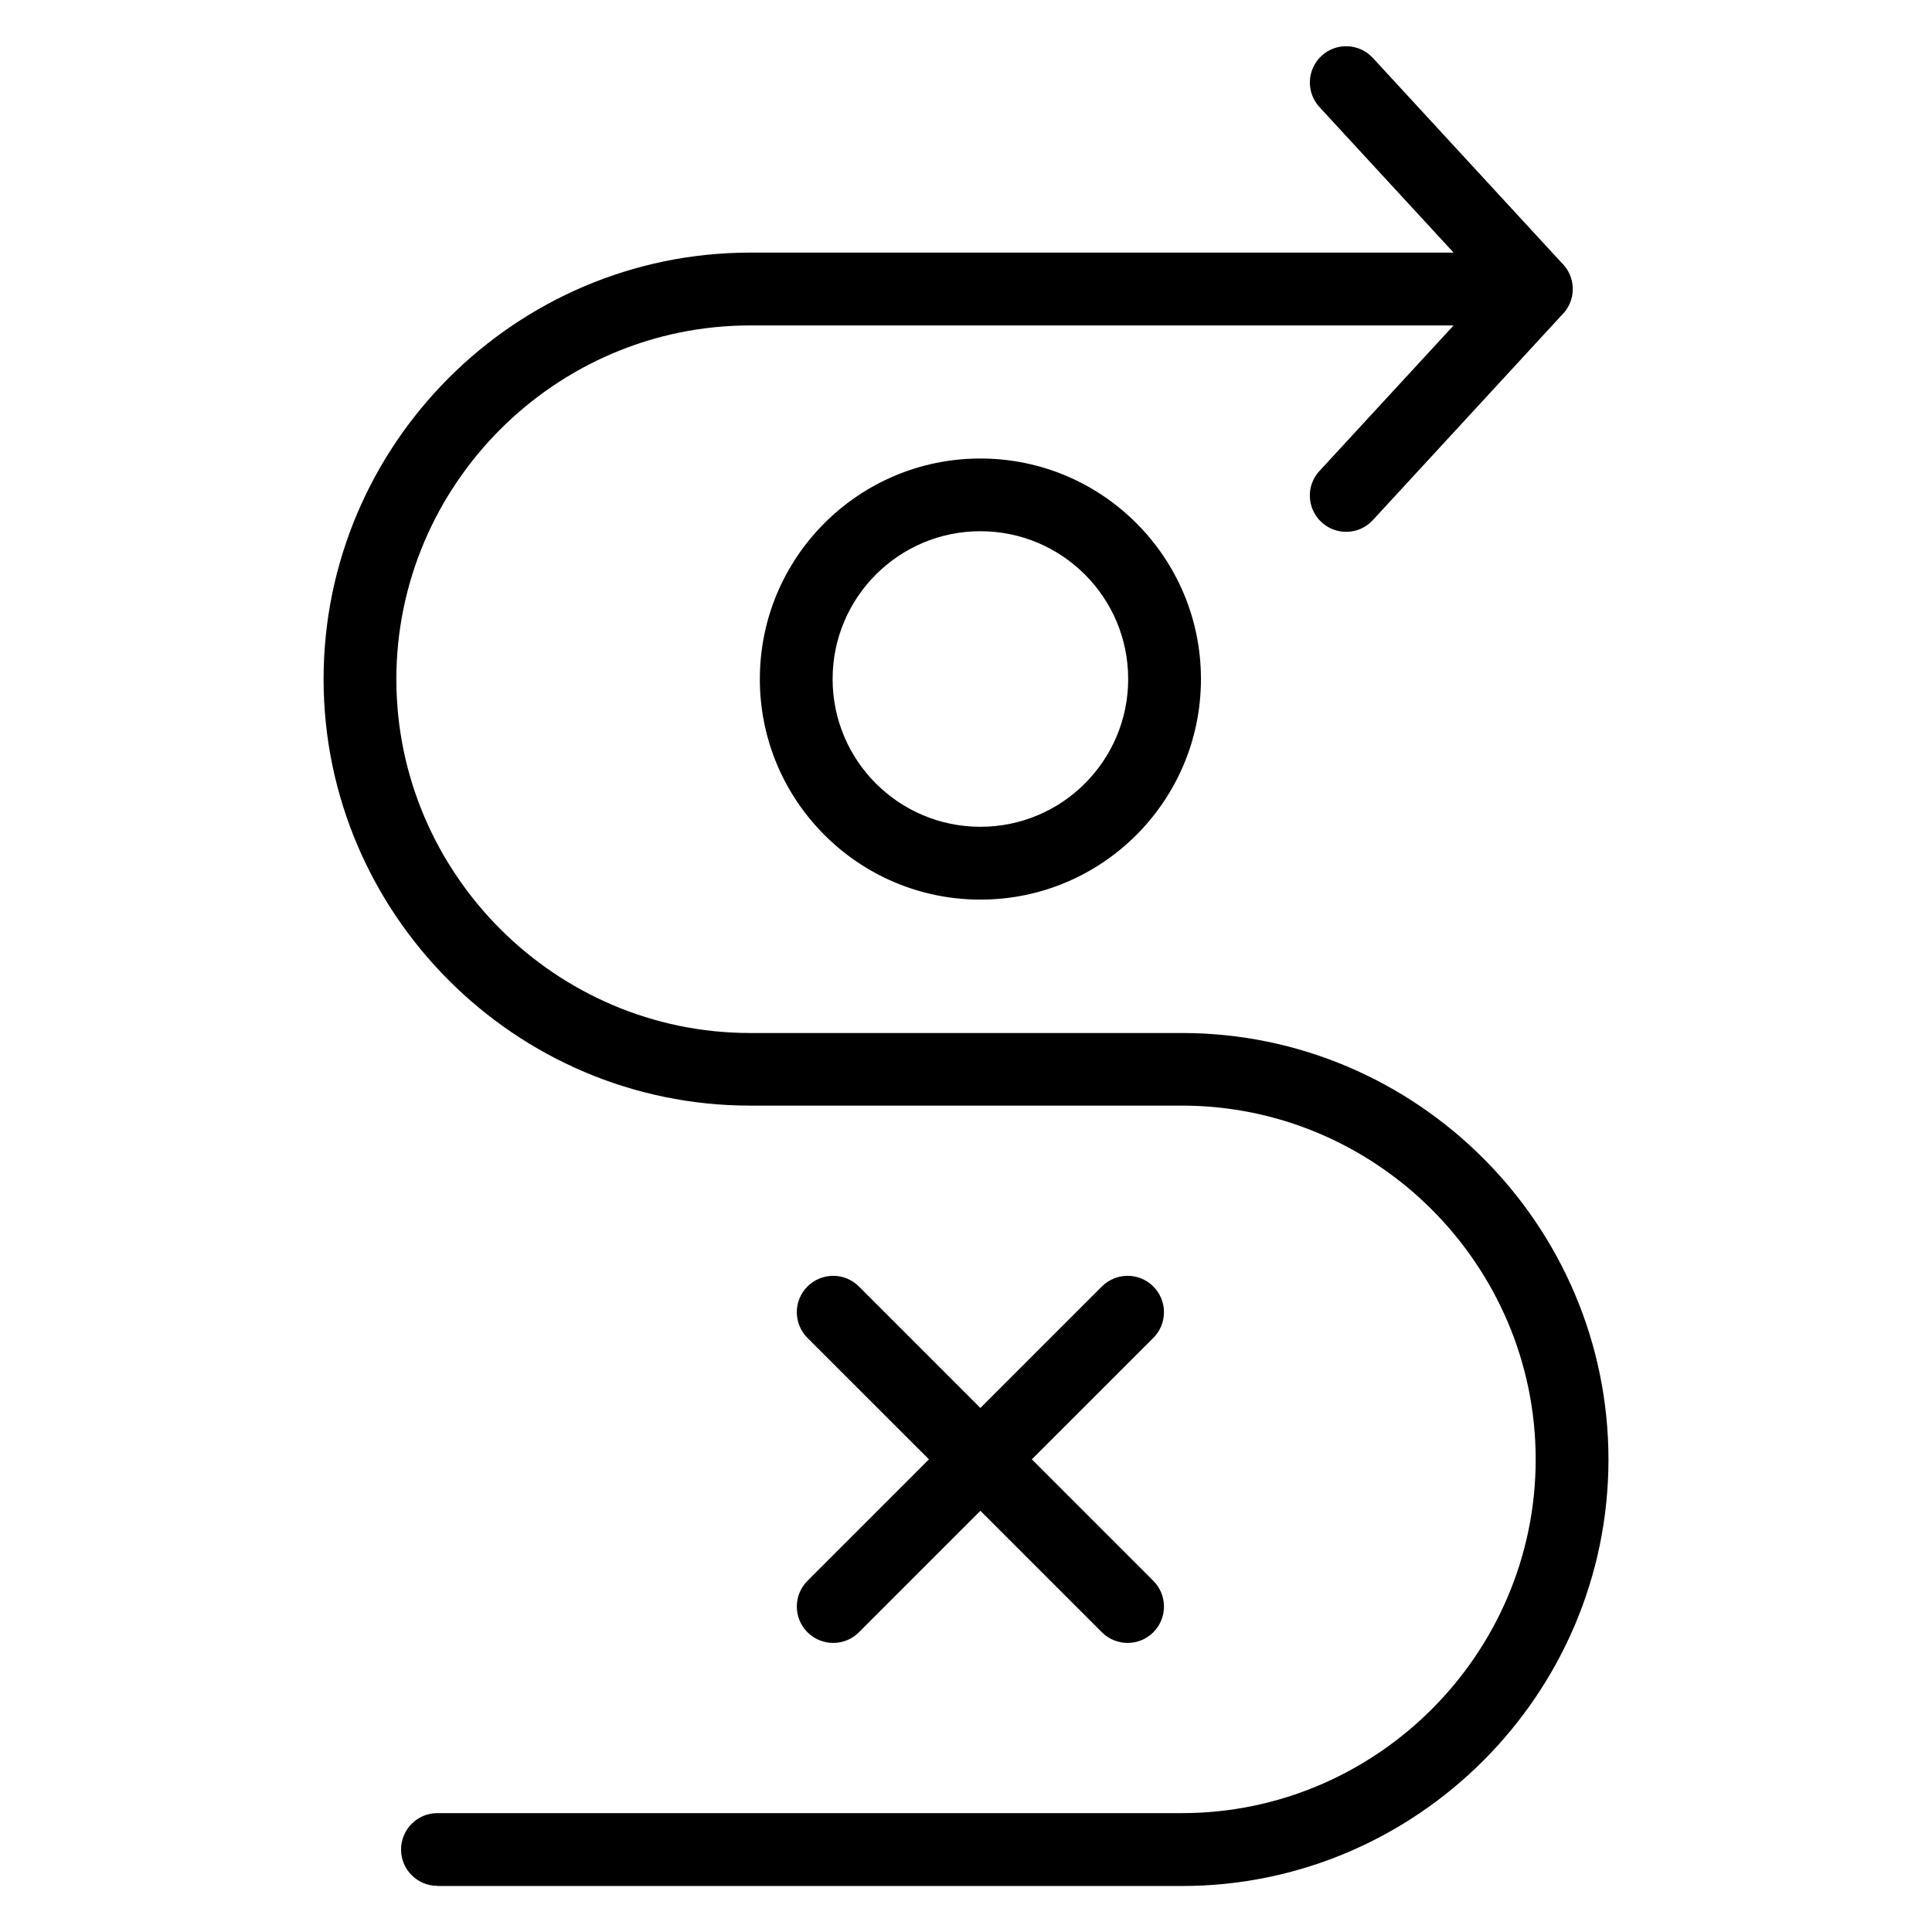
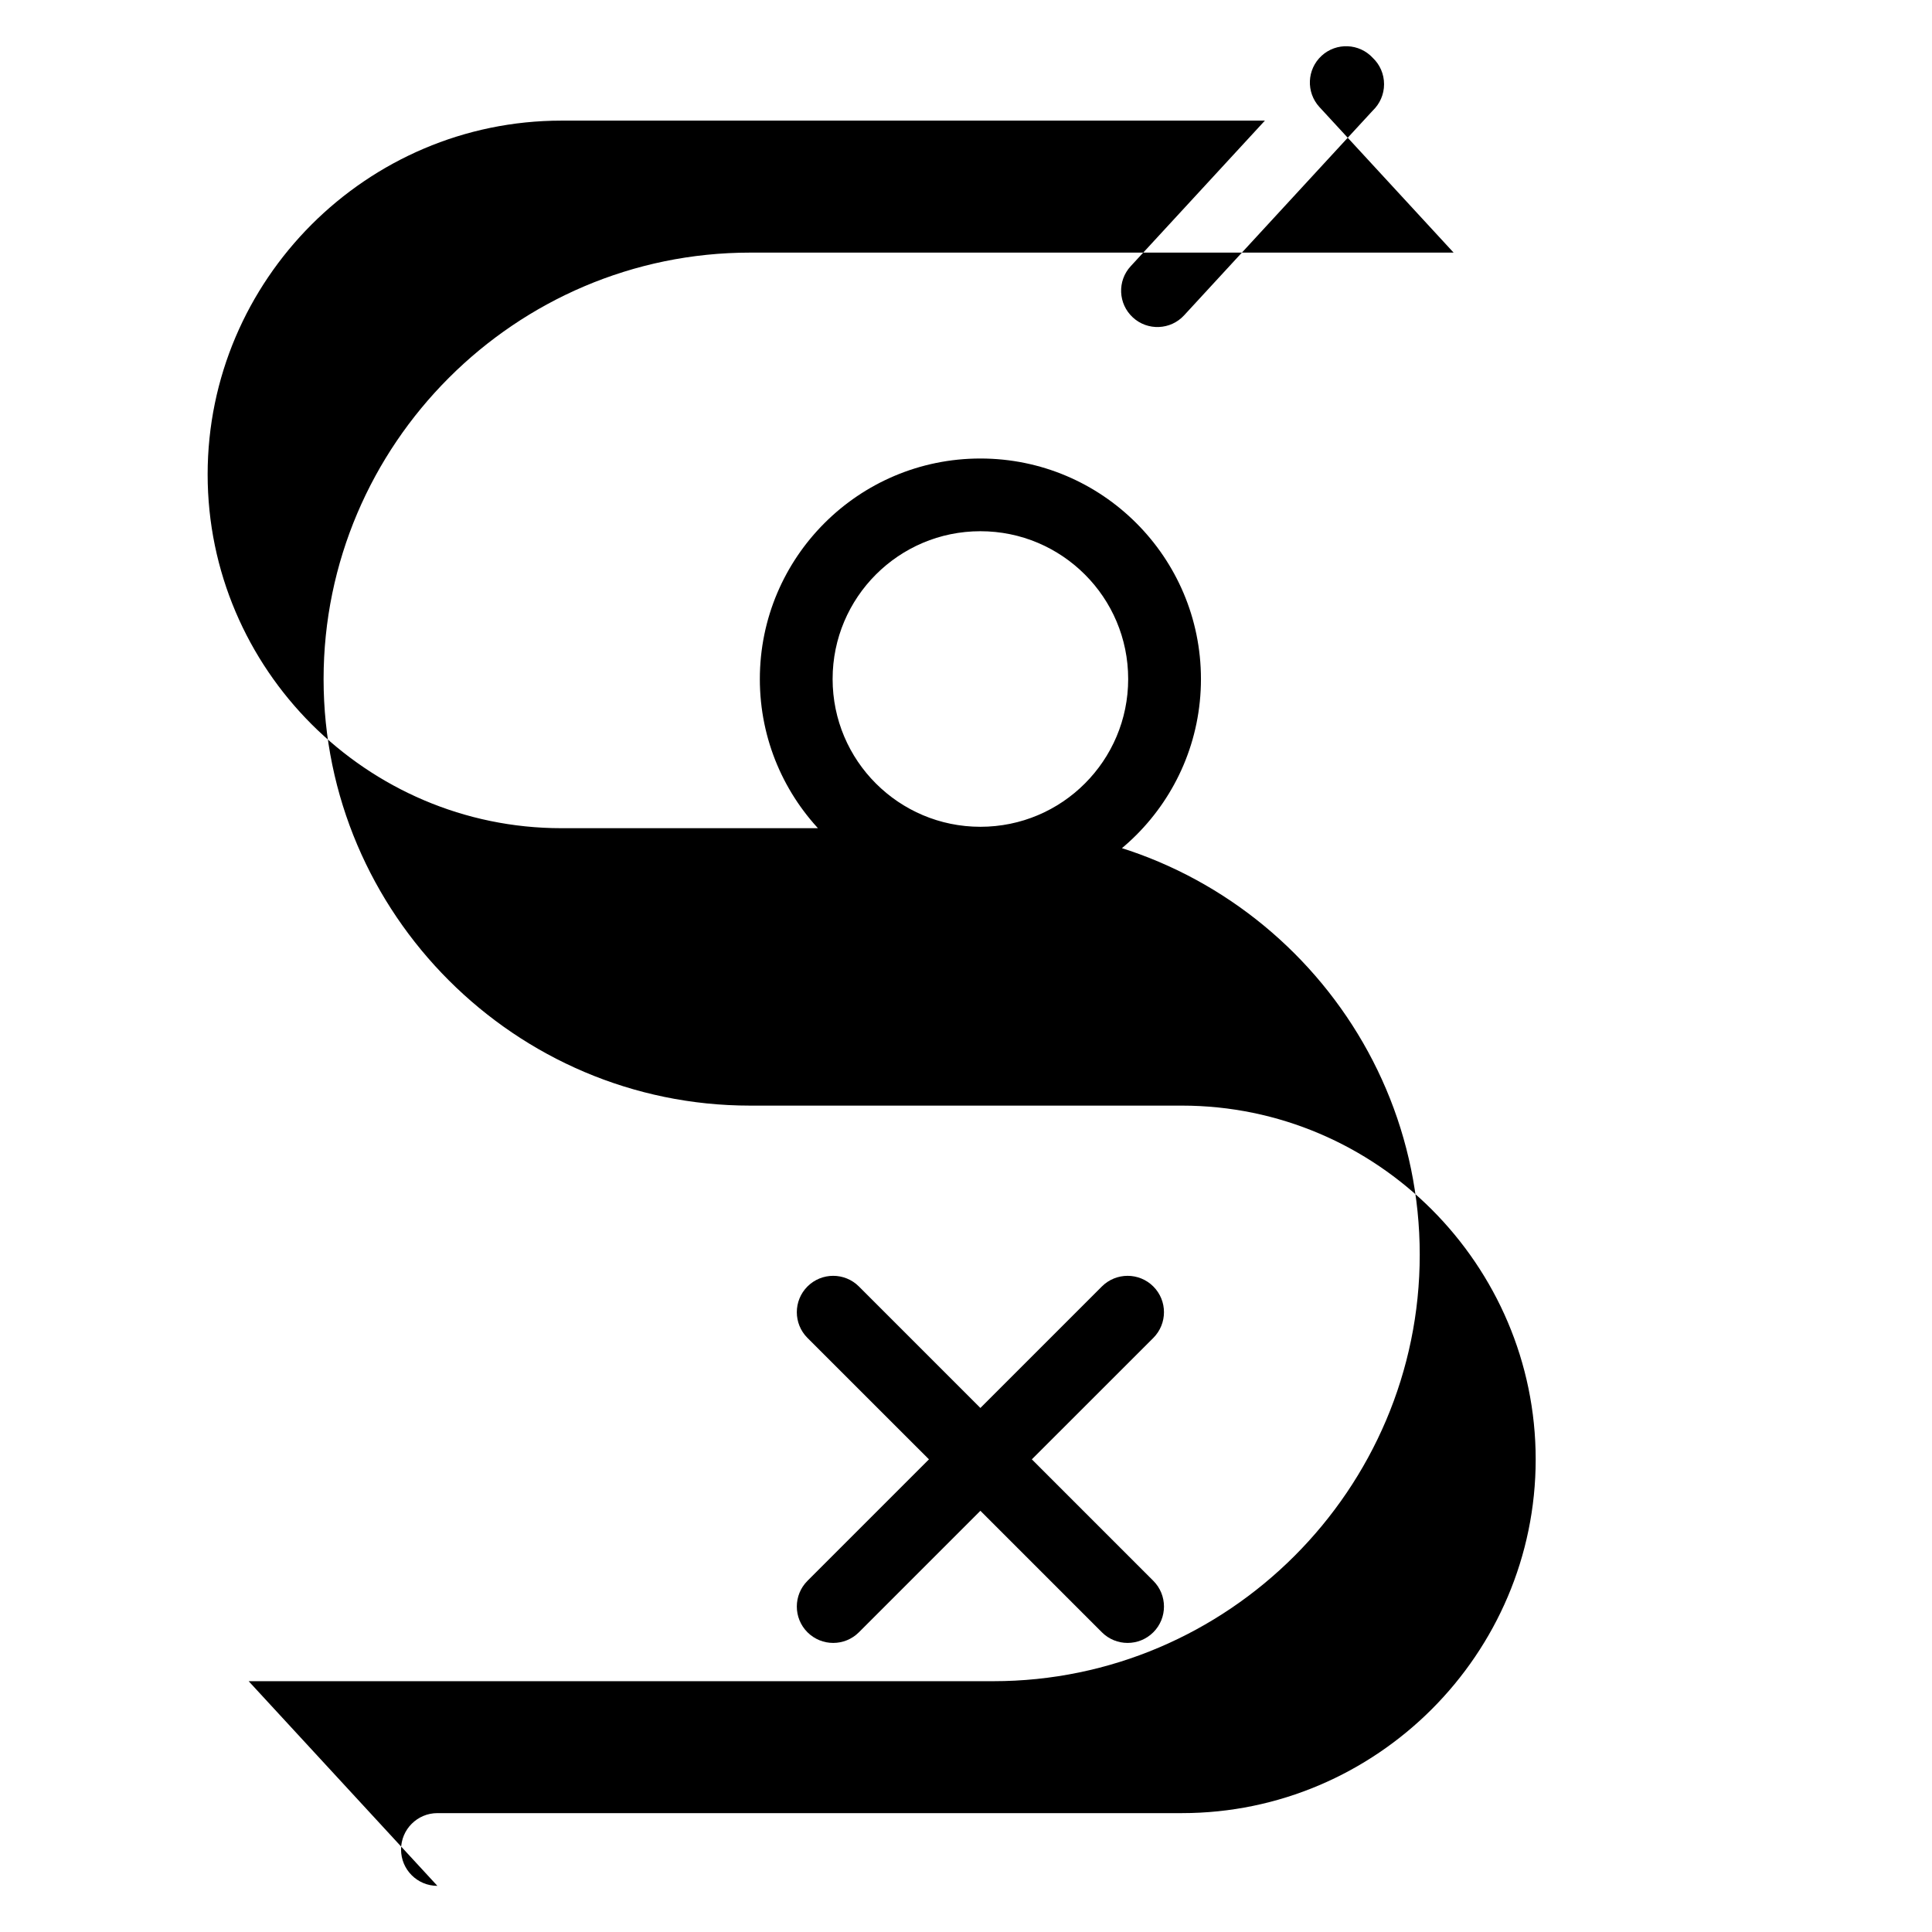
<svg xmlns="http://www.w3.org/2000/svg" fill="#000000" width="800px" height="800px" version="1.1" viewBox="144 144 512 512">
-   <path d="m259.91 643.77c-5.32 0-9.629-4.309-9.629-9.629 0-5.32 4.309-9.645 9.629-9.645h197.32c25.77 0 49.211-10.551 66.203-27.539 16.988-16.988 27.539-40.43 27.539-66.203 0-25.785-10.551-49.211-27.539-66.215-16.988-16.988-40.43-27.539-66.203-27.539h-114.45c-31.09 0-59.355-12.711-79.836-33.191s-33.191-48.742-33.191-79.836c0-31.09 12.711-59.355 33.191-79.836s48.742-33.191 79.836-33.191h186.44l-35.551-38.57c-3.598-3.914-3.34-9.992 0.559-13.586 3.914-3.598 9.992-3.34 13.586 0.559l50.012 54.277c1.844 1.754 2.977 4.231 2.977 6.969 0 2.734-1.148 5.215-2.977 6.969l-50.012 54.277c-3.598 3.914-9.688 4.156-13.586 0.559-3.914-3.598-4.172-9.688-0.559-13.586l35.551-38.57h-186.44c-25.77 0-49.211 10.551-66.203 27.539-16.988 17.004-27.539 40.445-27.539 66.215s10.551 49.211 27.539 66.203c17.004 17.004 40.43 27.555 66.203 27.555h114.45c31.09 0 59.355 12.711 79.836 33.191 20.48 20.48 33.191 48.742 33.191 79.836 0 31.09-12.711 59.355-33.191 79.836-20.48 20.48-48.742 33.191-79.836 33.191h-197.32zm176.1-158.84c3.762-3.762 9.871-3.762 13.633 0s3.762 9.855 0 13.633l-32.195 32.18 32.195 32.195c3.762 3.762 3.762 9.871 0 13.633s-9.871 3.762-13.633 0l-32.195-32.195-32.195 32.195c-3.762 3.762-9.855 3.762-13.633 0-3.762-3.762-3.762-9.871 0-13.633l32.195-32.195-32.195-32.18c-3.762-3.762-3.762-9.871 0-13.633s9.871-3.762 13.633 0l32.195 32.195zm-32.195-219.42c16.141 0 30.742 6.543 41.324 17.125s17.125 25.18 17.125 41.324c0 16.129-6.543 30.742-17.125 41.324s-25.18 17.125-41.324 17.125c-16.129 0-30.742-6.543-41.324-17.125s-17.125-25.195-17.125-41.324c0-16.141 6.543-30.742 17.125-41.324s25.195-17.125 41.324-17.125zm27.691 30.742c-7.09-7.09-16.883-11.473-27.691-11.473-10.82 0-20.602 4.383-27.691 11.473-7.09 7.09-11.473 16.883-11.473 27.691 0 10.82 4.383 20.617 11.473 27.691 7.09 7.09 16.883 11.473 27.691 11.473 10.82 0 20.617-4.383 27.691-11.473 7.09-7.09 11.473-16.883 11.473-27.691 0-10.82-4.383-20.617-11.473-27.691z" />
+   <path d="m259.91 643.77c-5.32 0-9.629-4.309-9.629-9.629 0-5.32 4.309-9.645 9.629-9.645h197.32c25.77 0 49.211-10.551 66.203-27.539 16.988-16.988 27.539-40.43 27.539-66.203 0-25.785-10.551-49.211-27.539-66.215-16.988-16.988-40.43-27.539-66.203-27.539h-114.45c-31.09 0-59.355-12.711-79.836-33.191s-33.191-48.742-33.191-79.836c0-31.09 12.711-59.355 33.191-79.836s48.742-33.191 79.836-33.191h186.44l-35.551-38.57c-3.598-3.914-3.34-9.992 0.559-13.586 3.914-3.598 9.992-3.34 13.586 0.559c1.844 1.754 2.977 4.231 2.977 6.969 0 2.734-1.148 5.215-2.977 6.969l-50.012 54.277c-3.598 3.914-9.688 4.156-13.586 0.559-3.914-3.598-4.172-9.688-0.559-13.586l35.551-38.57h-186.44c-25.77 0-49.211 10.551-66.203 27.539-16.988 17.004-27.539 40.445-27.539 66.215s10.551 49.211 27.539 66.203c17.004 17.004 40.43 27.555 66.203 27.555h114.45c31.09 0 59.355 12.711 79.836 33.191 20.48 20.48 33.191 48.742 33.191 79.836 0 31.09-12.711 59.355-33.191 79.836-20.48 20.48-48.742 33.191-79.836 33.191h-197.32zm176.1-158.84c3.762-3.762 9.871-3.762 13.633 0s3.762 9.855 0 13.633l-32.195 32.18 32.195 32.195c3.762 3.762 3.762 9.871 0 13.633s-9.871 3.762-13.633 0l-32.195-32.195-32.195 32.195c-3.762 3.762-9.855 3.762-13.633 0-3.762-3.762-3.762-9.871 0-13.633l32.195-32.195-32.195-32.18c-3.762-3.762-3.762-9.871 0-13.633s9.871-3.762 13.633 0l32.195 32.195zm-32.195-219.42c16.141 0 30.742 6.543 41.324 17.125s17.125 25.18 17.125 41.324c0 16.129-6.543 30.742-17.125 41.324s-25.18 17.125-41.324 17.125c-16.129 0-30.742-6.543-41.324-17.125s-17.125-25.195-17.125-41.324c0-16.141 6.543-30.742 17.125-41.324s25.195-17.125 41.324-17.125zm27.691 30.742c-7.09-7.09-16.883-11.473-27.691-11.473-10.82 0-20.602 4.383-27.691 11.473-7.09 7.09-11.473 16.883-11.473 27.691 0 10.82 4.383 20.617 11.473 27.691 7.09 7.09 16.883 11.473 27.691 11.473 10.82 0 20.617-4.383 27.691-11.473 7.09-7.09 11.473-16.883 11.473-27.691 0-10.82-4.383-20.617-11.473-27.691z" />
</svg>